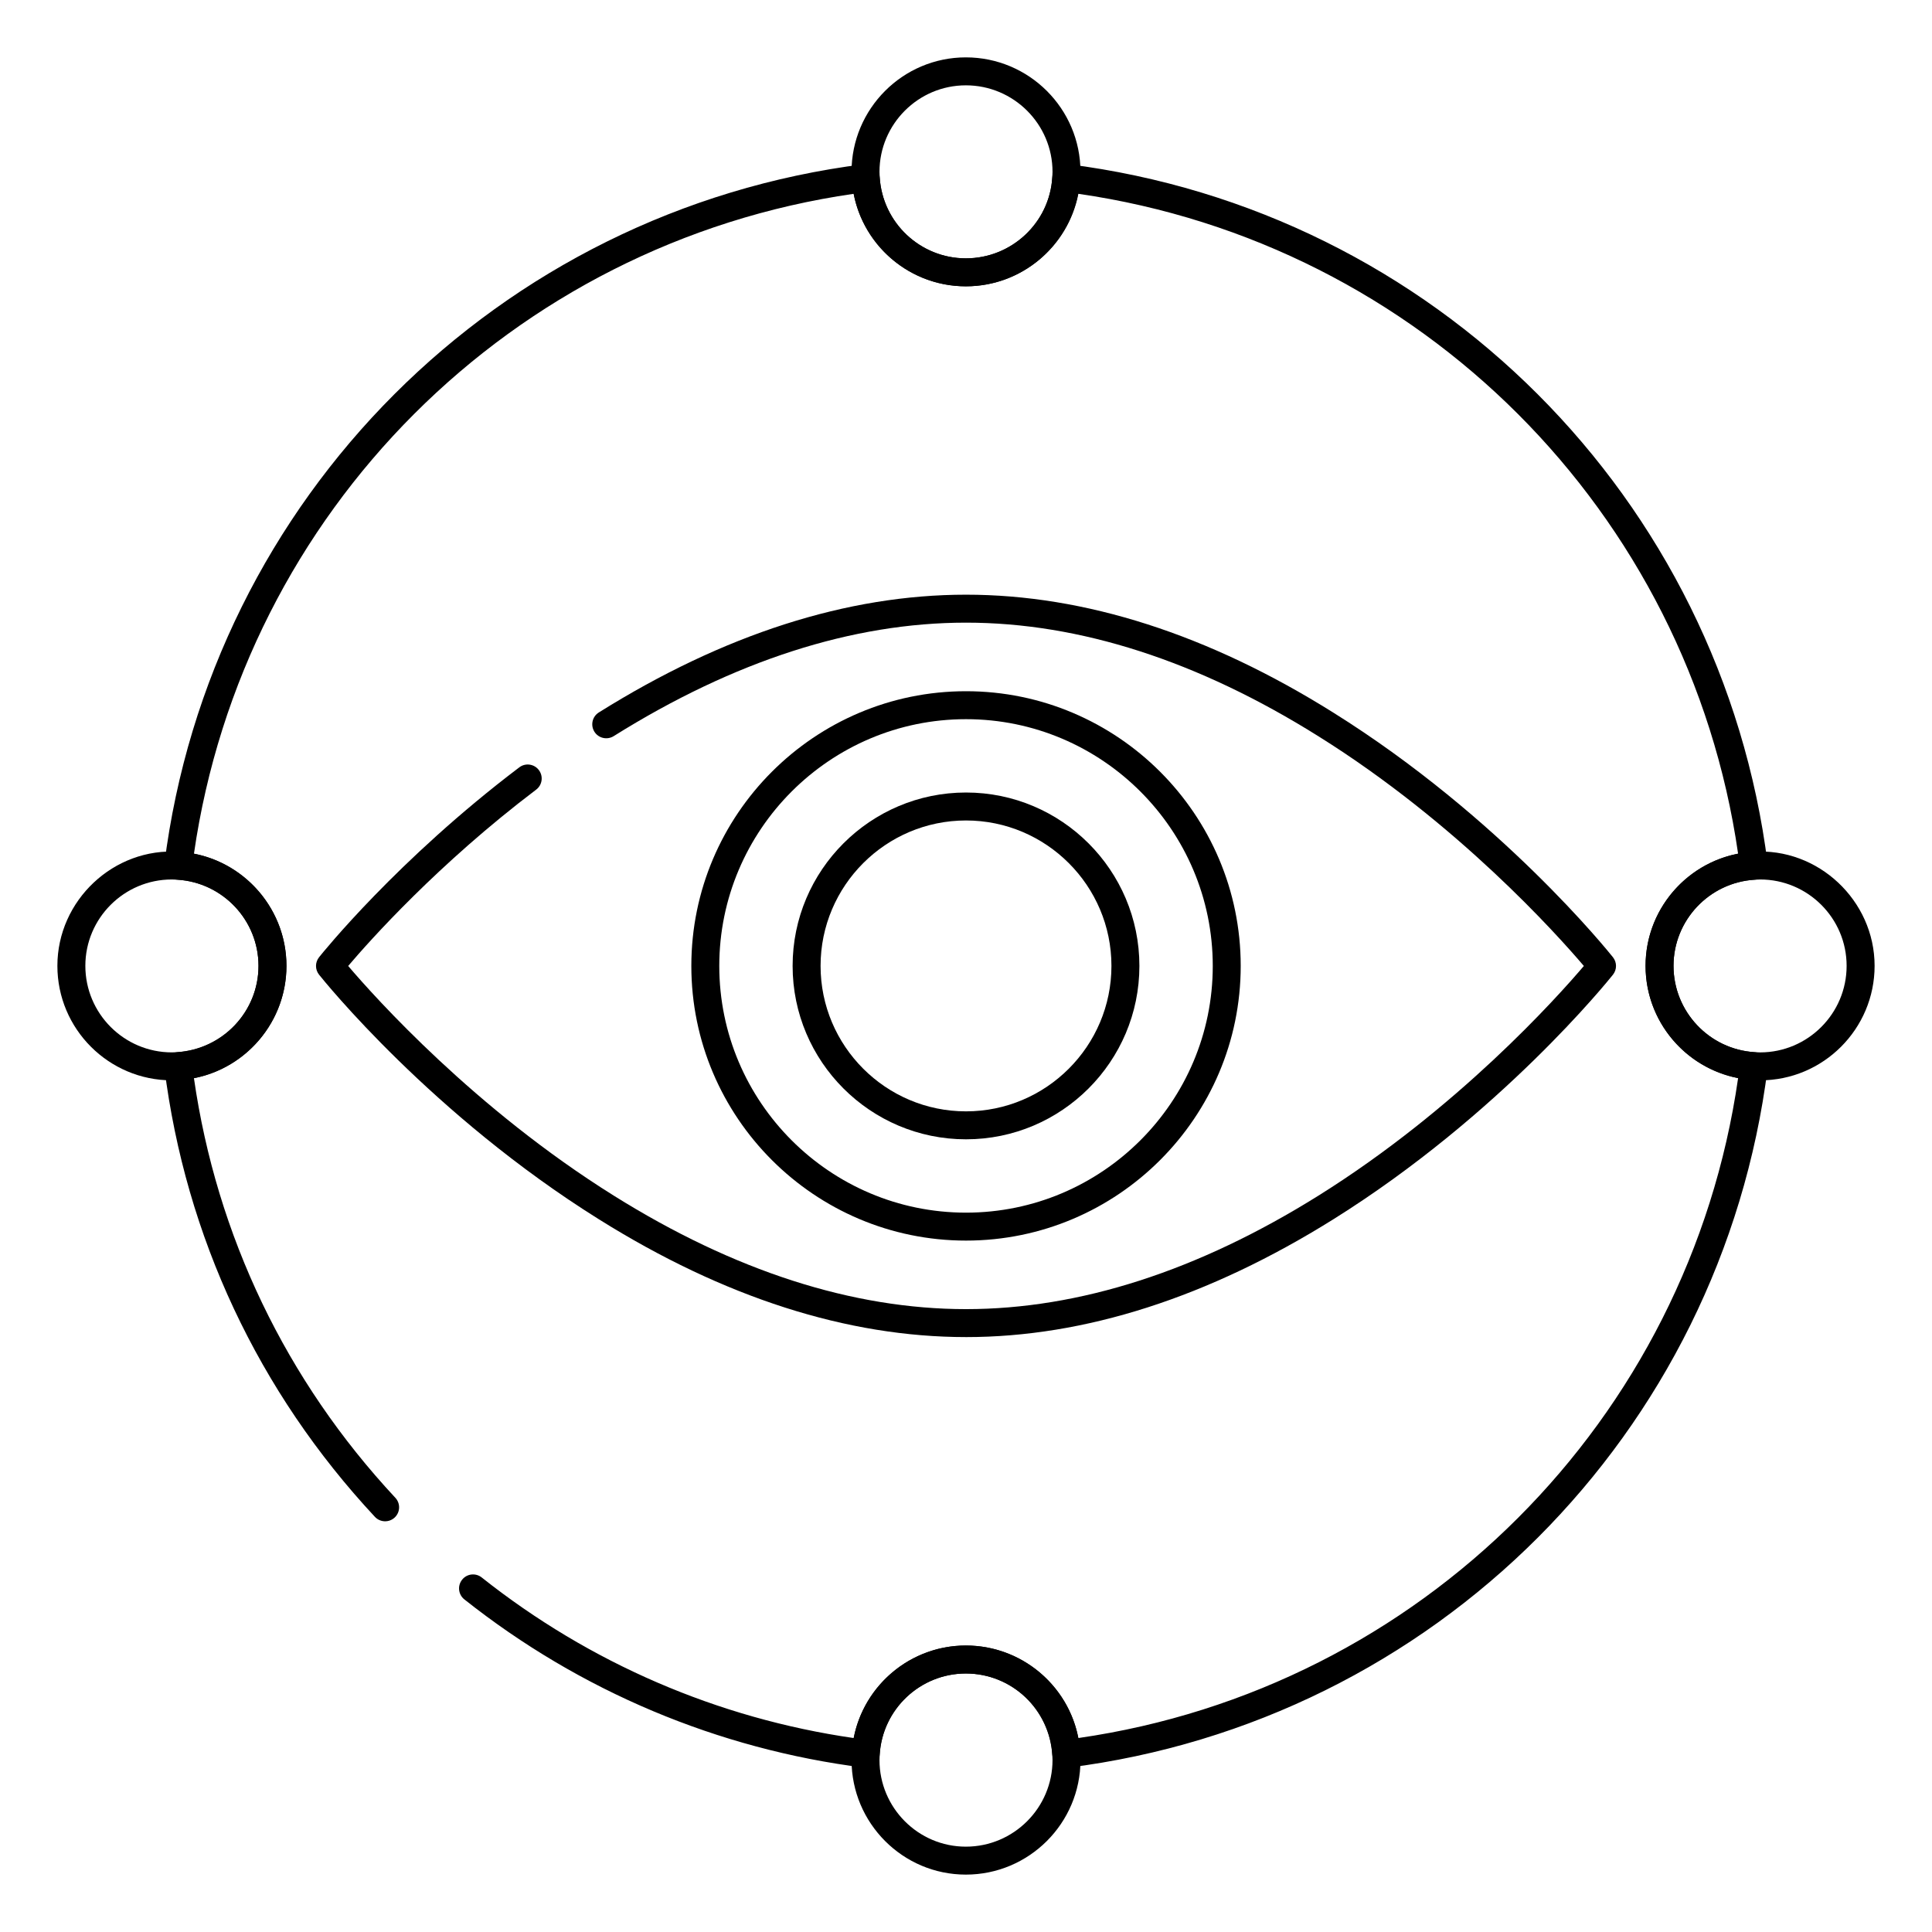
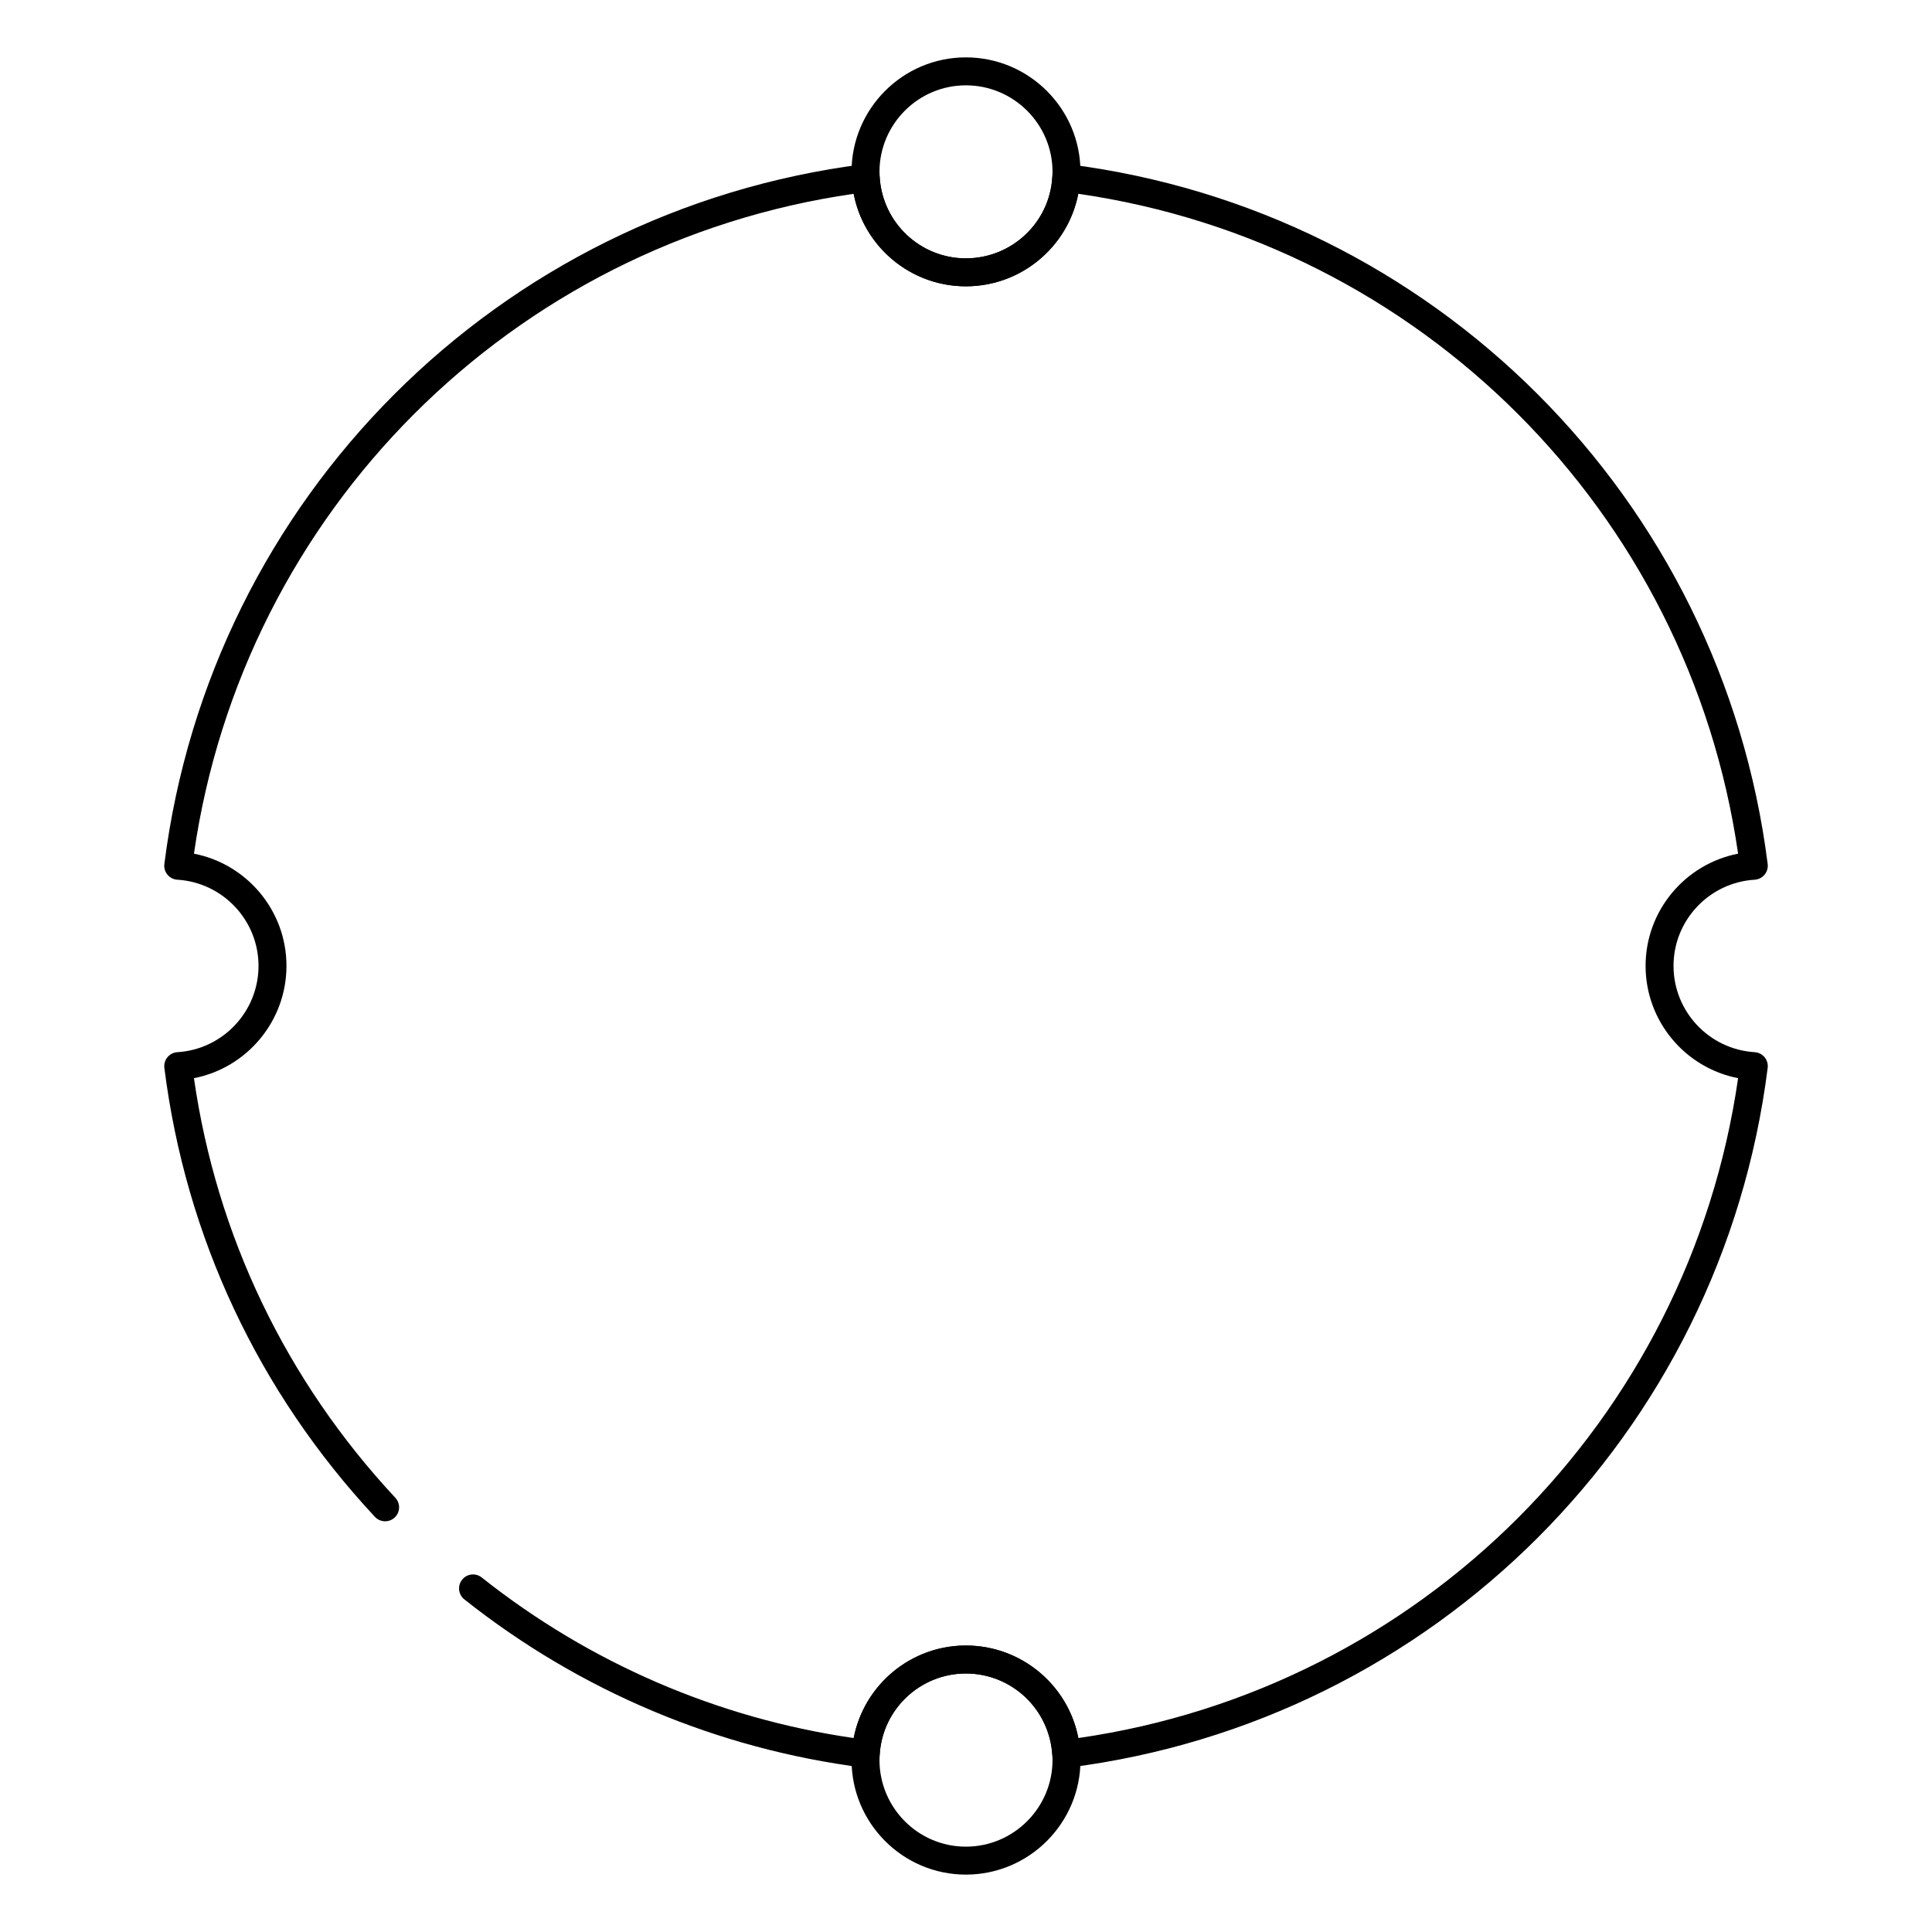
<svg xmlns="http://www.w3.org/2000/svg" fill="#000000" width="800px" height="800px" version="1.1" viewBox="144 144 512 512">
  <g>
    <path d="m373.43 612.47c-0.156 0-0.309-0.008-0.465-0.027-38.676-4.875-75.301-20.297-105.91-44.59-1.602-1.273-1.871-3.602-0.598-5.203 1.266-1.613 3.598-1.883 5.207-0.602 28.578 22.684 62.59 37.348 98.566 42.551 2.711-14.027 15.082-24.52 29.734-24.52 14.699 0 27.102 10.492 29.809 24.52 90.637-13.059 161.79-84.227 174.84-174.87-14.027-2.727-24.516-15.113-24.516-29.766 0-14.629 10.488-27.004 24.516-29.73-13.074-90.629-84.23-161.79-174.84-174.87-2.707 14.023-15.109 24.508-29.809 24.508-14.656 0-27.023-10.484-29.734-24.508-90.598 13.074-161.75 84.238-174.83 174.87 14.027 2.727 24.516 15.102 24.516 29.73 0 14.652-10.492 27.039-24.52 29.766 6.008 41.754 24.414 80.133 53.375 111.2 1.395 1.496 1.312 3.844-0.184 5.238-1.492 1.383-3.84 1.309-5.234-0.188-30.875-33.117-50.168-74.262-55.797-118.98-0.125-1.012 0.172-2.039 0.824-2.828 0.652-0.789 1.602-1.266 2.621-1.332 12.062-0.738 21.508-10.789 21.508-22.871 0-12.07-9.445-22.098-21.508-22.836-1.02-0.066-1.973-0.543-2.621-1.332-0.656-0.789-0.953-1.816-0.824-2.828 12.246-96.953 88.488-173.21 185.41-185.46 1.016-0.129 2.035 0.168 2.828 0.824 0.789 0.66 1.27 1.605 1.332 2.633 0.719 12.047 10.75 21.488 22.836 21.488 12.133 0 22.199-9.441 22.91-21.488 0.059-1.027 0.543-1.977 1.332-2.633 0.793-0.66 1.82-0.953 2.828-0.824 96.93 12.234 173.17 88.504 185.42 185.46 0.125 1.012-0.172 2.039-0.824 2.828s-1.602 1.266-2.621 1.332c-12.062 0.738-21.508 10.766-21.508 22.836 0 12.082 9.445 22.133 21.508 22.871 1.02 0.066 1.973 0.543 2.621 1.332 0.656 0.789 0.953 1.816 0.824 2.828-12.219 96.969-88.465 173.23-185.42 185.45-1.016 0.145-2.035-0.168-2.828-0.824-0.789-0.66-1.27-1.605-1.332-2.633-0.711-12.055-10.777-21.496-22.91-21.496-12.082 0-22.113 9.441-22.836 21.504-0.062 1.02-0.543 1.969-1.332 2.625-0.672 0.559-1.508 0.852-2.367 0.852z" />
-     <path d="m400 498.34c-31.465 0-64.191-10.5-97.273-31.207-44.273-27.645-72.977-63.332-74.176-64.836-1.074-1.352-1.074-3.262 0-4.617 0.836-1.051 20.785-25.887 53.062-50.32 1.629-1.246 3.953-0.918 5.188 0.715 1.238 1.629 0.914 3.957-0.715 5.188-25.957 19.652-44.094 39.988-49.816 46.727 7.133 8.371 33.559 37.863 70.383 60.863 31.891 19.953 63.297 30.078 93.352 30.078 30.051 0 61.496-10.129 93.453-30.113 36.82-23.023 63.16-52.457 70.281-60.828-7.129-8.379-33.531-37.871-70.34-60.871-31.891-19.984-63.309-30.113-93.395-30.113-30.062 0-61.477 10.121-93.375 30.078-1.738 1.078-4.023 0.559-5.106-1.172-1.086-1.738-0.562-4.023 1.176-5.109 33.09-20.707 65.832-31.207 97.305-31.207 31.496 0 64.242 10.512 97.324 31.242 44.25 27.645 72.93 63.34 74.125 64.844 1.074 1.352 1.074 3.262 0 4.617-1.199 1.504-29.844 37.152-74.066 64.801-33.16 20.73-65.922 31.242-97.387 31.242z" />
-     <path d="m400 472.77c-40.137 0-72.789-32.652-72.789-72.789 0-40.141 32.652-72.801 72.789-72.801 40.141 0 72.801 32.66 72.801 72.801 0 40.133-32.66 72.789-72.801 72.789zm0-138.18c-36.051 0-65.383 29.332-65.383 65.395 0 36.047 29.332 65.379 65.383 65.379 36.059 0 65.395-29.332 65.395-65.379 0-36.062-29.336-65.395-65.395-65.395z" />
-     <path d="m400 445.93c-25.336 0-45.949-20.613-45.949-45.953 0-25.34 20.613-45.953 45.949-45.953 25.34 0 45.953 20.613 45.953 45.953 0 25.34-20.613 45.953-45.953 45.953zm0-84.496c-21.25 0-38.539 17.293-38.539 38.543s17.289 38.543 38.539 38.543c21.254 0 38.543-17.293 38.543-38.543s-17.289-38.543-38.543-38.543z" />
    <path d="m399.96 219.88c-16 0-29.277-12.504-30.23-28.473-0.039-0.754-0.066-1.289-0.066-1.867 0-16.727 13.59-30.336 30.293-30.336 16.75 0 30.379 13.609 30.379 30.336 0 0.516-0.023 0.992-0.051 1.496-0.961 16.34-14.273 28.844-30.324 28.844zm0-53.266c-12.617 0-22.887 10.289-22.887 22.93l0.047 1.316c0.723 12.168 10.75 21.613 22.84 21.613 12.133 0 22.199-9.441 22.91-21.496l0.059-1.434c0-12.641-10.305-22.93-22.969-22.93z" />
    <path d="m399.96 640.79c-16.703 0-30.293-13.625-30.293-30.375 0-0.586 0.027-1.152 0.059-1.742 0.957-16.09 14.238-28.594 30.238-28.594 16.047 0 29.359 12.504 30.305 28.473 0.047 0.855 0.074 1.352 0.074 1.867-0.004 16.746-13.633 30.371-30.383 30.371zm0-53.301c-12.082 0-22.113 9.441-22.836 21.504l-0.051 1.426c0 12.66 10.266 22.965 22.887 22.965 12.664 0 22.969-10.305 22.969-22.965l-0.043-1.121c-0.727-12.367-10.793-21.809-22.926-21.809z" />
-     <path d="m610.45 430.3c-0.527 0-1.055-0.027-1.59-0.059-16.273-0.992-28.773-14.281-28.773-30.281 0-15.977 12.504-29.254 28.461-30.23 17.242-1.188 32.242 12.895 32.242 30.23 0 16.73-13.609 30.34-30.34 30.34zm0-53.23c-0.477 0-0.953 0.027-1.438 0.059-12.07 0.738-21.52 10.766-21.52 22.836 0 12.082 9.445 22.133 21.508 22.871l1.445 0.059c12.645 0 22.93-10.289 22.93-22.93 0.004-12.629-10.281-22.895-22.926-22.895z" />
-     <path d="m189.54 430.3c-16.723 0-30.332-13.609-30.332-30.336-0.004-17.352 14.957-31.445 32.25-30.23 15.945 0.977 28.449 14.254 28.449 30.23 0 15.996-12.504 29.289-28.461 30.266-0.84 0.039-1.371 0.07-1.906 0.07zm0-53.23c-12.641 0-22.922 10.266-22.922 22.891 0 12.641 10.281 22.93 22.922 22.93l1.199-0.043c12.316-0.754 21.766-10.801 21.766-22.887 0-12.07-9.445-22.098-21.508-22.836-0.496-0.027-0.973-0.055-1.457-0.055z" />
  </g>
</svg>